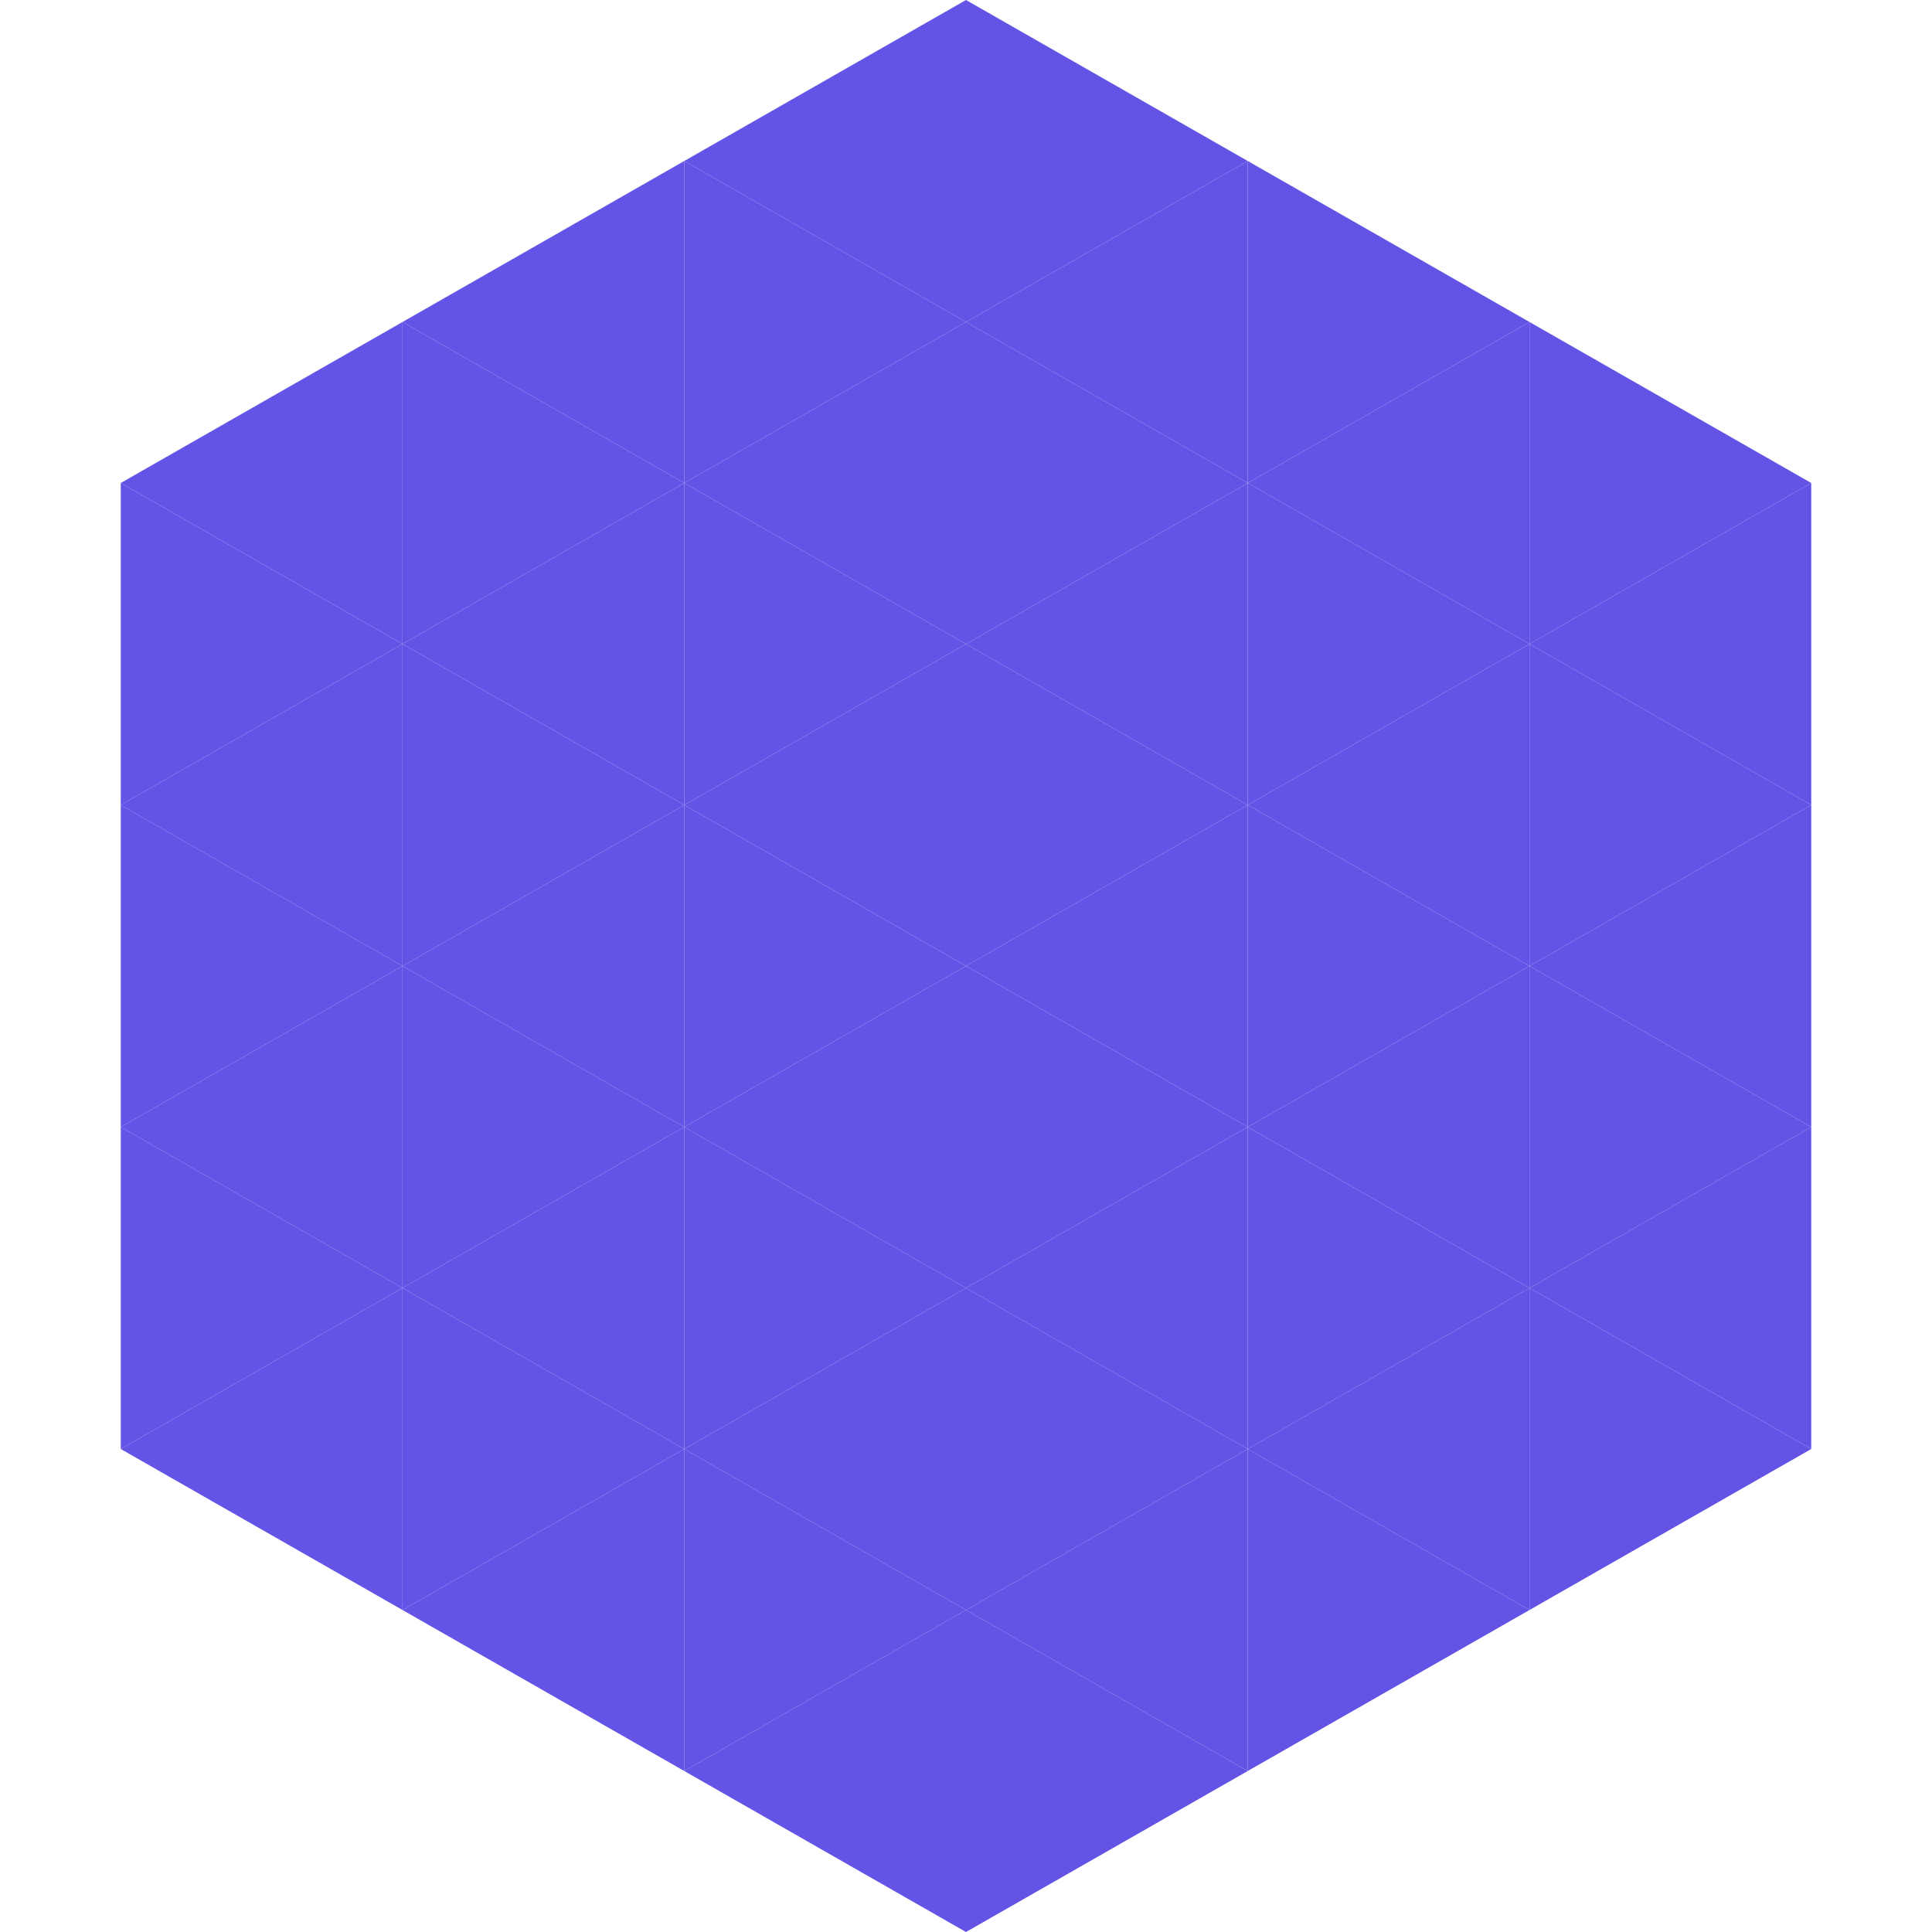
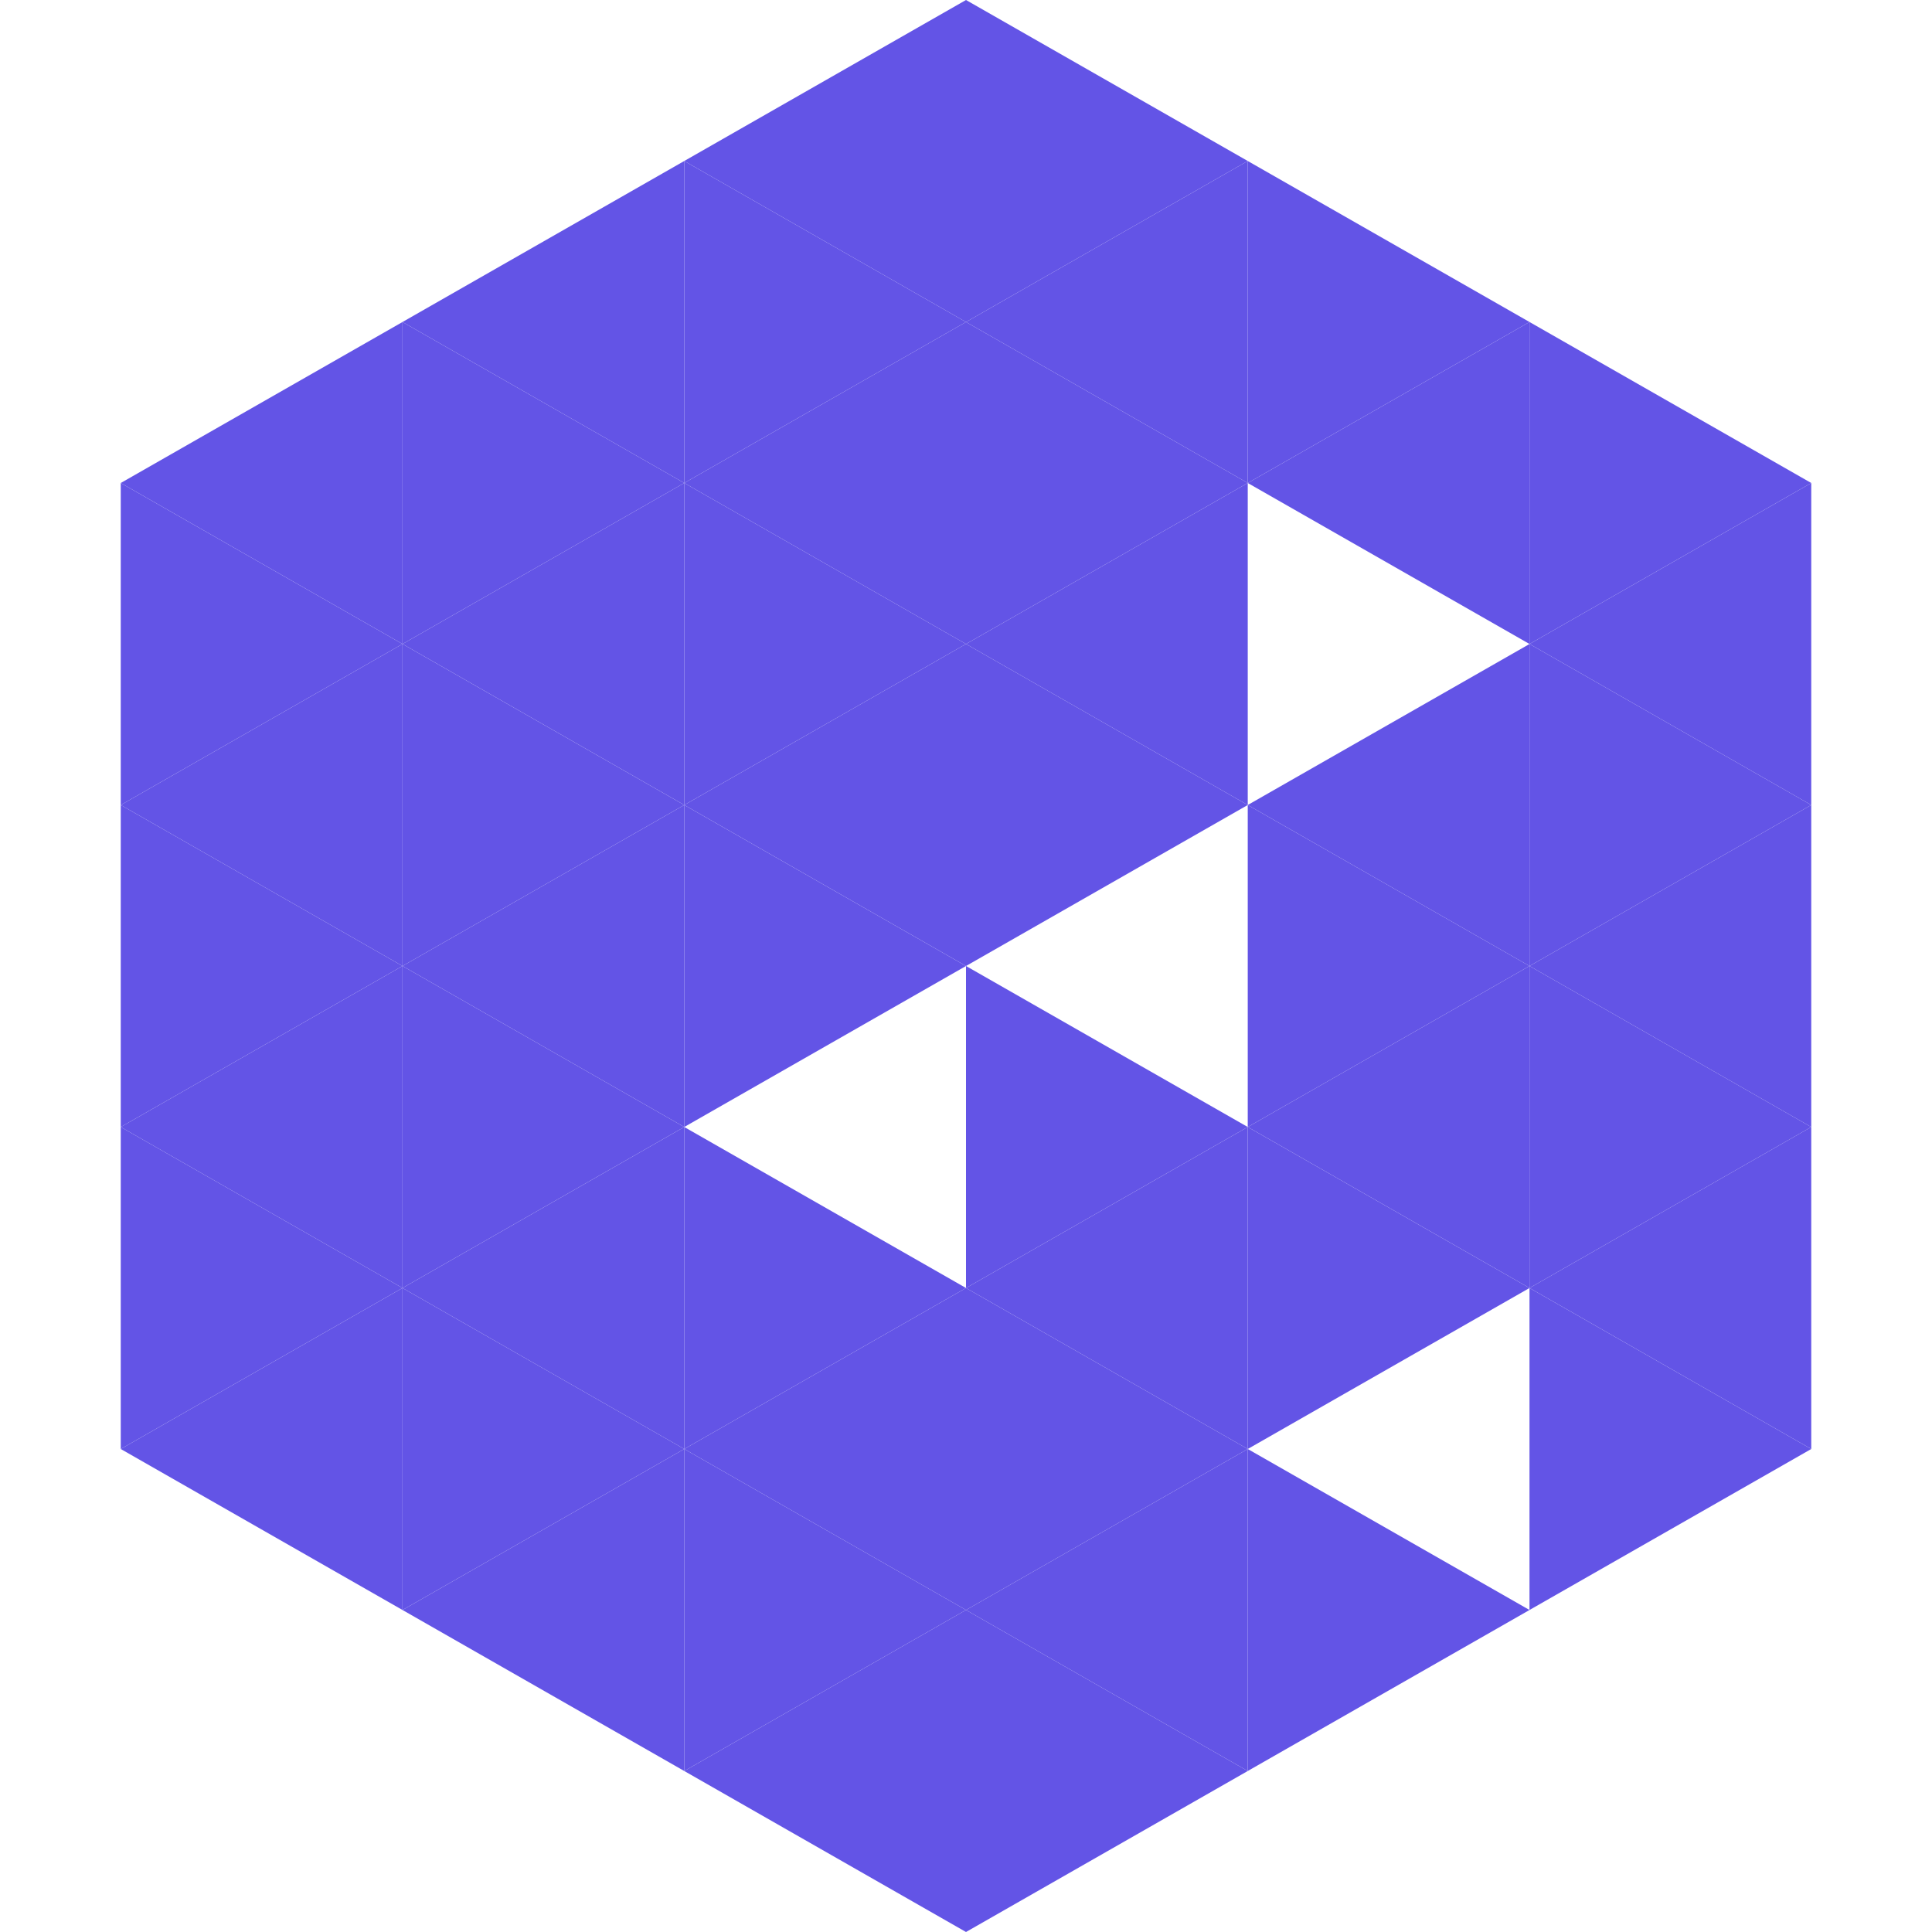
<svg xmlns="http://www.w3.org/2000/svg" width="240" height="240">
  <polygon points="50,40 15,60 50,80" style="fill:rgb(99,84,230)" />
  <polygon points="190,40 225,60 190,80" style="fill:rgb(99,84,230)" />
  <polygon points="15,60 50,80 15,100" style="fill:rgb(99,84,230)" />
  <polygon points="225,60 190,80 225,100" style="fill:rgb(99,84,230)" />
  <polygon points="50,80 15,100 50,120" style="fill:rgb(99,84,230)" />
  <polygon points="190,80 225,100 190,120" style="fill:rgb(99,84,230)" />
  <polygon points="15,100 50,120 15,140" style="fill:rgb(99,84,230)" />
  <polygon points="225,100 190,120 225,140" style="fill:rgb(99,84,230)" />
  <polygon points="50,120 15,140 50,160" style="fill:rgb(99,84,230)" />
  <polygon points="190,120 225,140 190,160" style="fill:rgb(99,84,230)" />
  <polygon points="15,140 50,160 15,180" style="fill:rgb(99,84,230)" />
  <polygon points="225,140 190,160 225,180" style="fill:rgb(99,84,230)" />
  <polygon points="50,160 15,180 50,200" style="fill:rgb(99,84,230)" />
  <polygon points="190,160 225,180 190,200" style="fill:rgb(99,84,230)" />
  <polygon points="15,180 50,200 15,220" style="fill:rgb(255,255,255); fill-opacity:0" />
-   <polygon points="225,180 190,200 225,220" style="fill:rgb(255,255,255); fill-opacity:0" />
  <polygon points="50,0 85,20 50,40" style="fill:rgb(255,255,255); fill-opacity:0" />
  <polygon points="190,0 155,20 190,40" style="fill:rgb(255,255,255); fill-opacity:0" />
  <polygon points="85,20 50,40 85,60" style="fill:rgb(99,84,230)" />
  <polygon points="155,20 190,40 155,60" style="fill:rgb(99,84,230)" />
  <polygon points="50,40 85,60 50,80" style="fill:rgb(99,84,230)" />
  <polygon points="190,40 155,60 190,80" style="fill:rgb(99,84,230)" />
  <polygon points="85,60 50,80 85,100" style="fill:rgb(99,84,230)" />
-   <polygon points="155,60 190,80 155,100" style="fill:rgb(99,84,230)" />
  <polygon points="50,80 85,100 50,120" style="fill:rgb(99,84,230)" />
  <polygon points="190,80 155,100 190,120" style="fill:rgb(99,84,230)" />
  <polygon points="85,100 50,120 85,140" style="fill:rgb(99,84,230)" />
  <polygon points="155,100 190,120 155,140" style="fill:rgb(99,84,230)" />
  <polygon points="50,120 85,140 50,160" style="fill:rgb(99,84,230)" />
  <polygon points="190,120 155,140 190,160" style="fill:rgb(99,84,230)" />
  <polygon points="85,140 50,160 85,180" style="fill:rgb(99,84,230)" />
  <polygon points="155,140 190,160 155,180" style="fill:rgb(99,84,230)" />
  <polygon points="50,160 85,180 50,200" style="fill:rgb(99,84,230)" />
-   <polygon points="190,160 155,180 190,200" style="fill:rgb(99,84,230)" />
  <polygon points="85,180 50,200 85,220" style="fill:rgb(99,84,230)" />
  <polygon points="155,180 190,200 155,220" style="fill:rgb(99,84,230)" />
  <polygon points="120,0 85,20 120,40" style="fill:rgb(99,84,230)" />
  <polygon points="120,0 155,20 120,40" style="fill:rgb(99,84,230)" />
  <polygon points="85,20 120,40 85,60" style="fill:rgb(99,84,230)" />
  <polygon points="155,20 120,40 155,60" style="fill:rgb(99,84,230)" />
  <polygon points="120,40 85,60 120,80" style="fill:rgb(99,84,230)" />
  <polygon points="120,40 155,60 120,80" style="fill:rgb(99,84,230)" />
  <polygon points="85,60 120,80 85,100" style="fill:rgb(99,84,230)" />
  <polygon points="155,60 120,80 155,100" style="fill:rgb(99,84,230)" />
  <polygon points="120,80 85,100 120,120" style="fill:rgb(99,84,230)" />
  <polygon points="120,80 155,100 120,120" style="fill:rgb(99,84,230)" />
  <polygon points="85,100 120,120 85,140" style="fill:rgb(99,84,230)" />
-   <polygon points="155,100 120,120 155,140" style="fill:rgb(99,84,230)" />
-   <polygon points="120,120 85,140 120,160" style="fill:rgb(99,84,230)" />
  <polygon points="120,120 155,140 120,160" style="fill:rgb(99,84,230)" />
  <polygon points="85,140 120,160 85,180" style="fill:rgb(99,84,230)" />
  <polygon points="155,140 120,160 155,180" style="fill:rgb(99,84,230)" />
  <polygon points="120,160 85,180 120,200" style="fill:rgb(99,84,230)" />
  <polygon points="120,160 155,180 120,200" style="fill:rgb(99,84,230)" />
  <polygon points="85,180 120,200 85,220" style="fill:rgb(99,84,230)" />
  <polygon points="155,180 120,200 155,220" style="fill:rgb(99,84,230)" />
  <polygon points="120,200 85,220 120,240" style="fill:rgb(99,84,230)" />
  <polygon points="120,200 155,220 120,240" style="fill:rgb(99,84,230)" />
  <polygon points="85,220 120,240 85,260" style="fill:rgb(255,255,255); fill-opacity:0" />
  <polygon points="155,220 120,240 155,260" style="fill:rgb(255,255,255); fill-opacity:0" />
</svg>